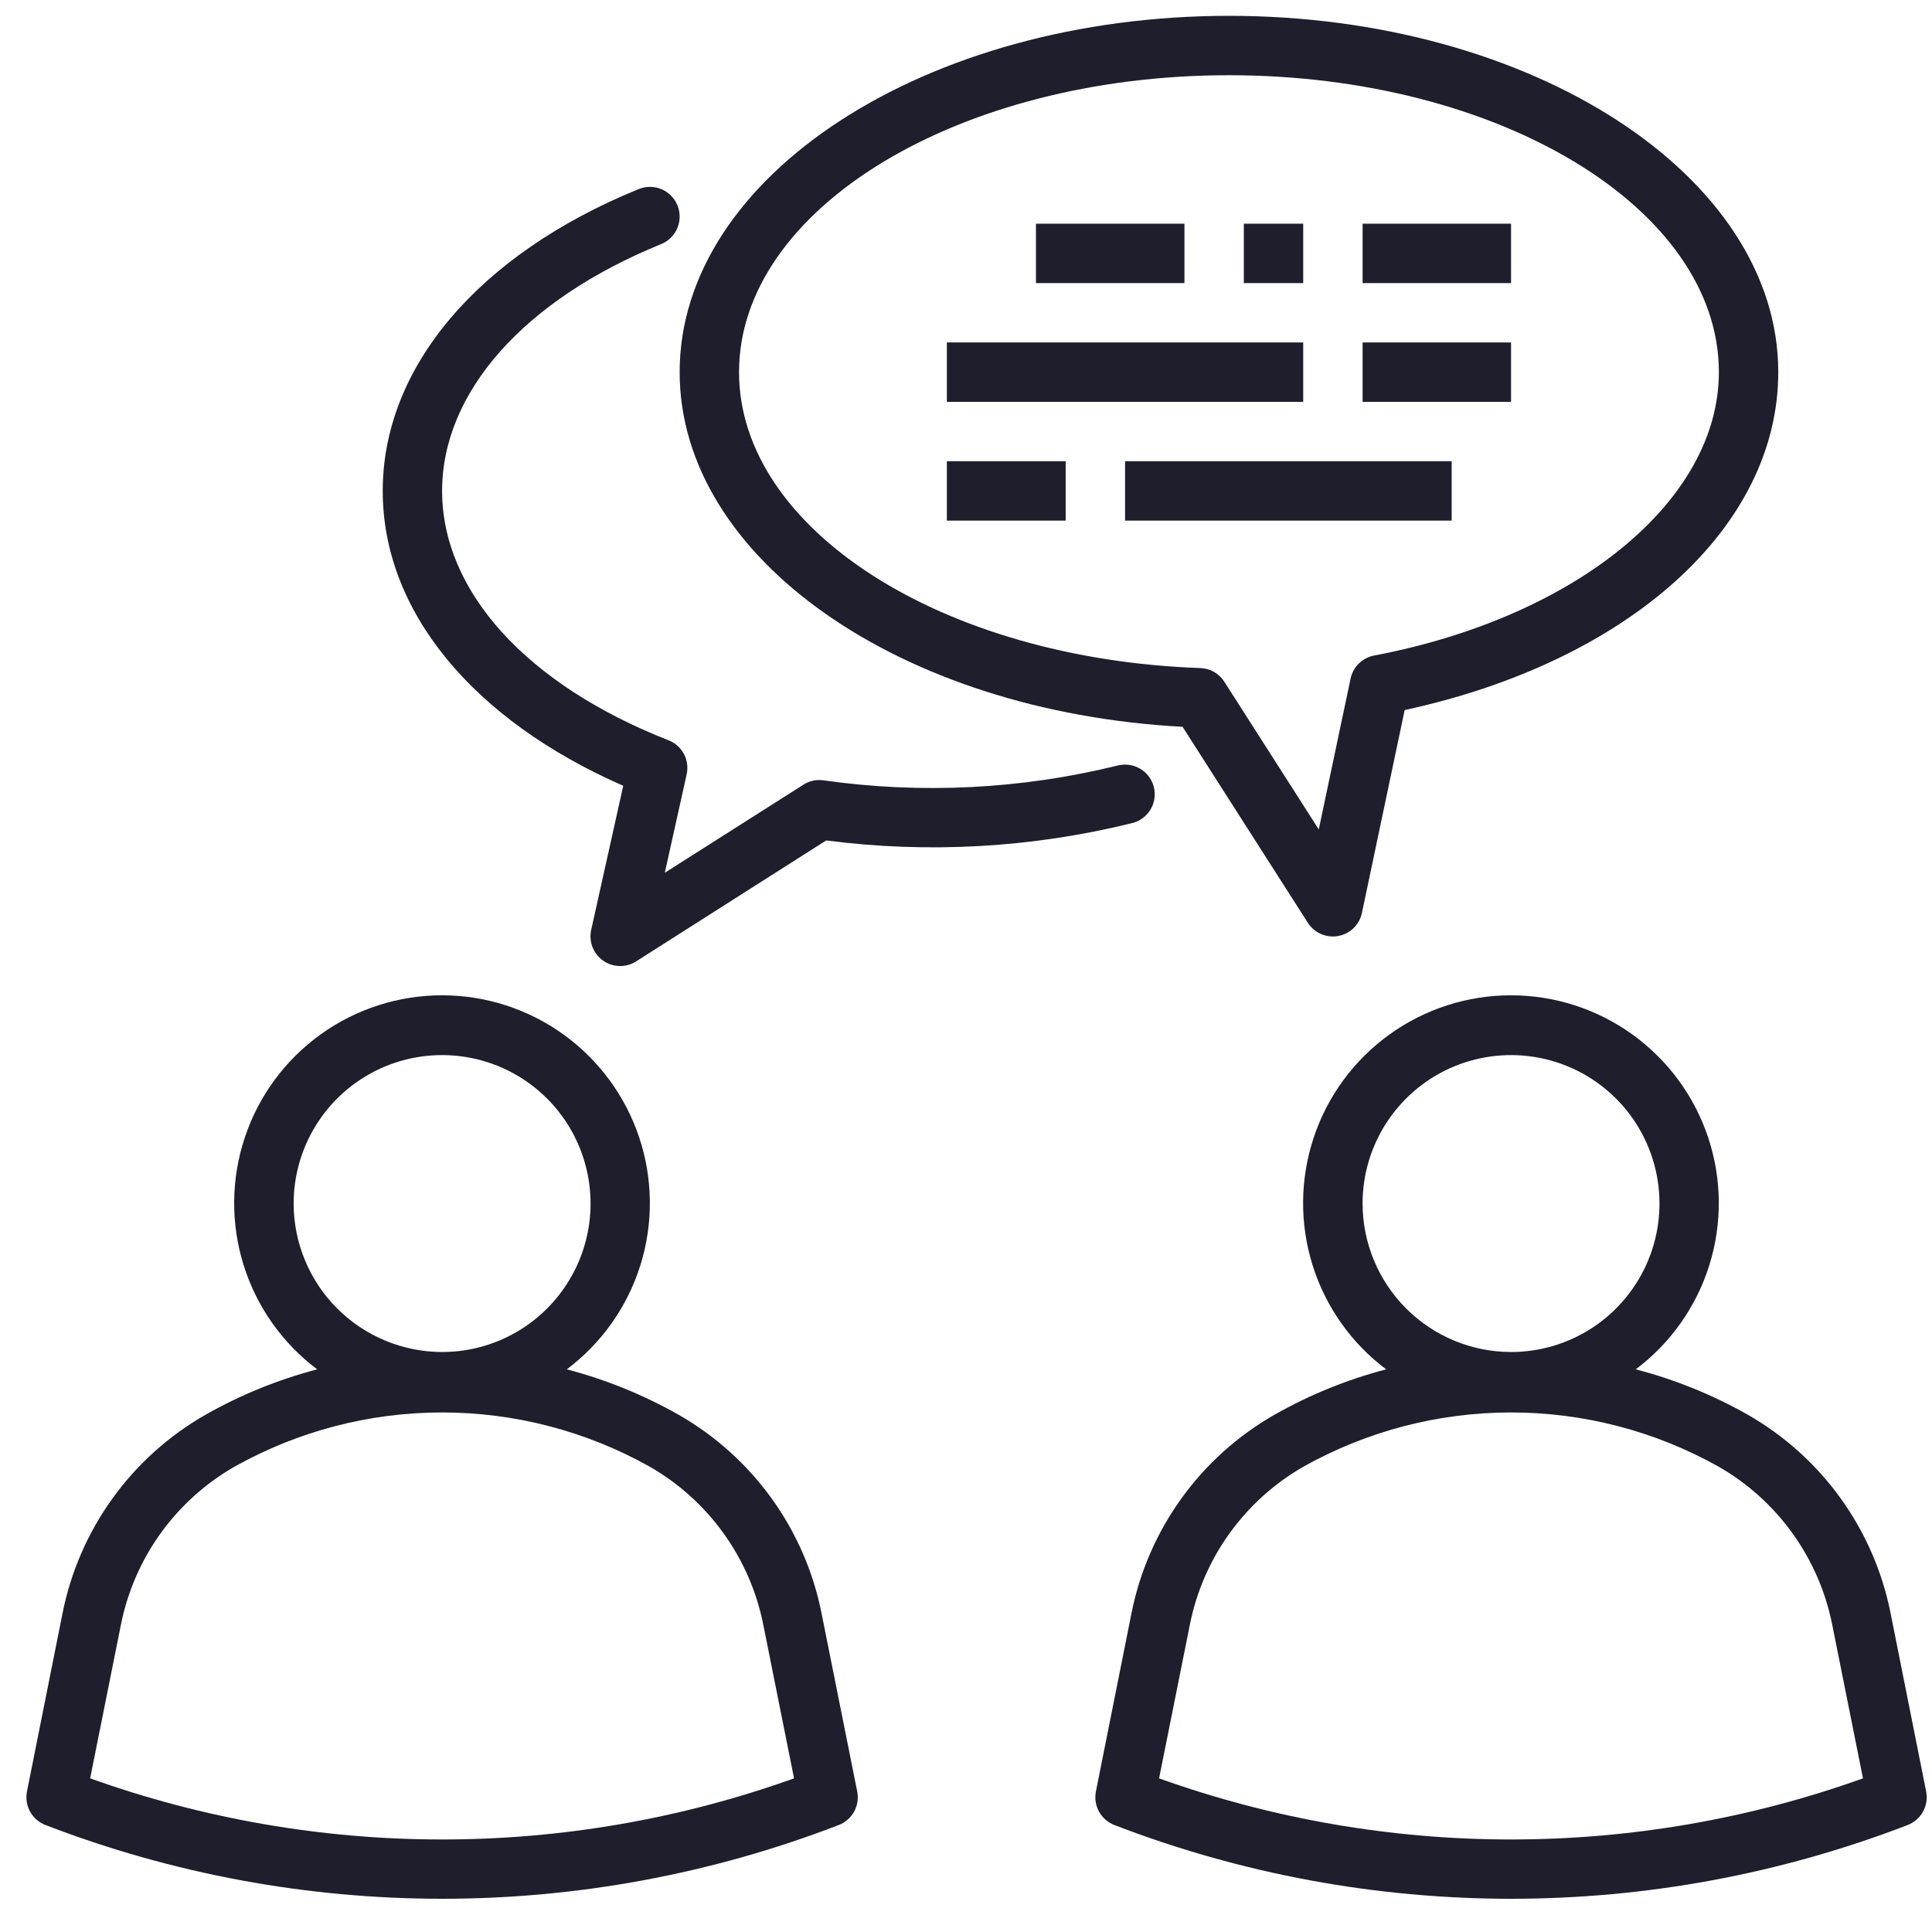
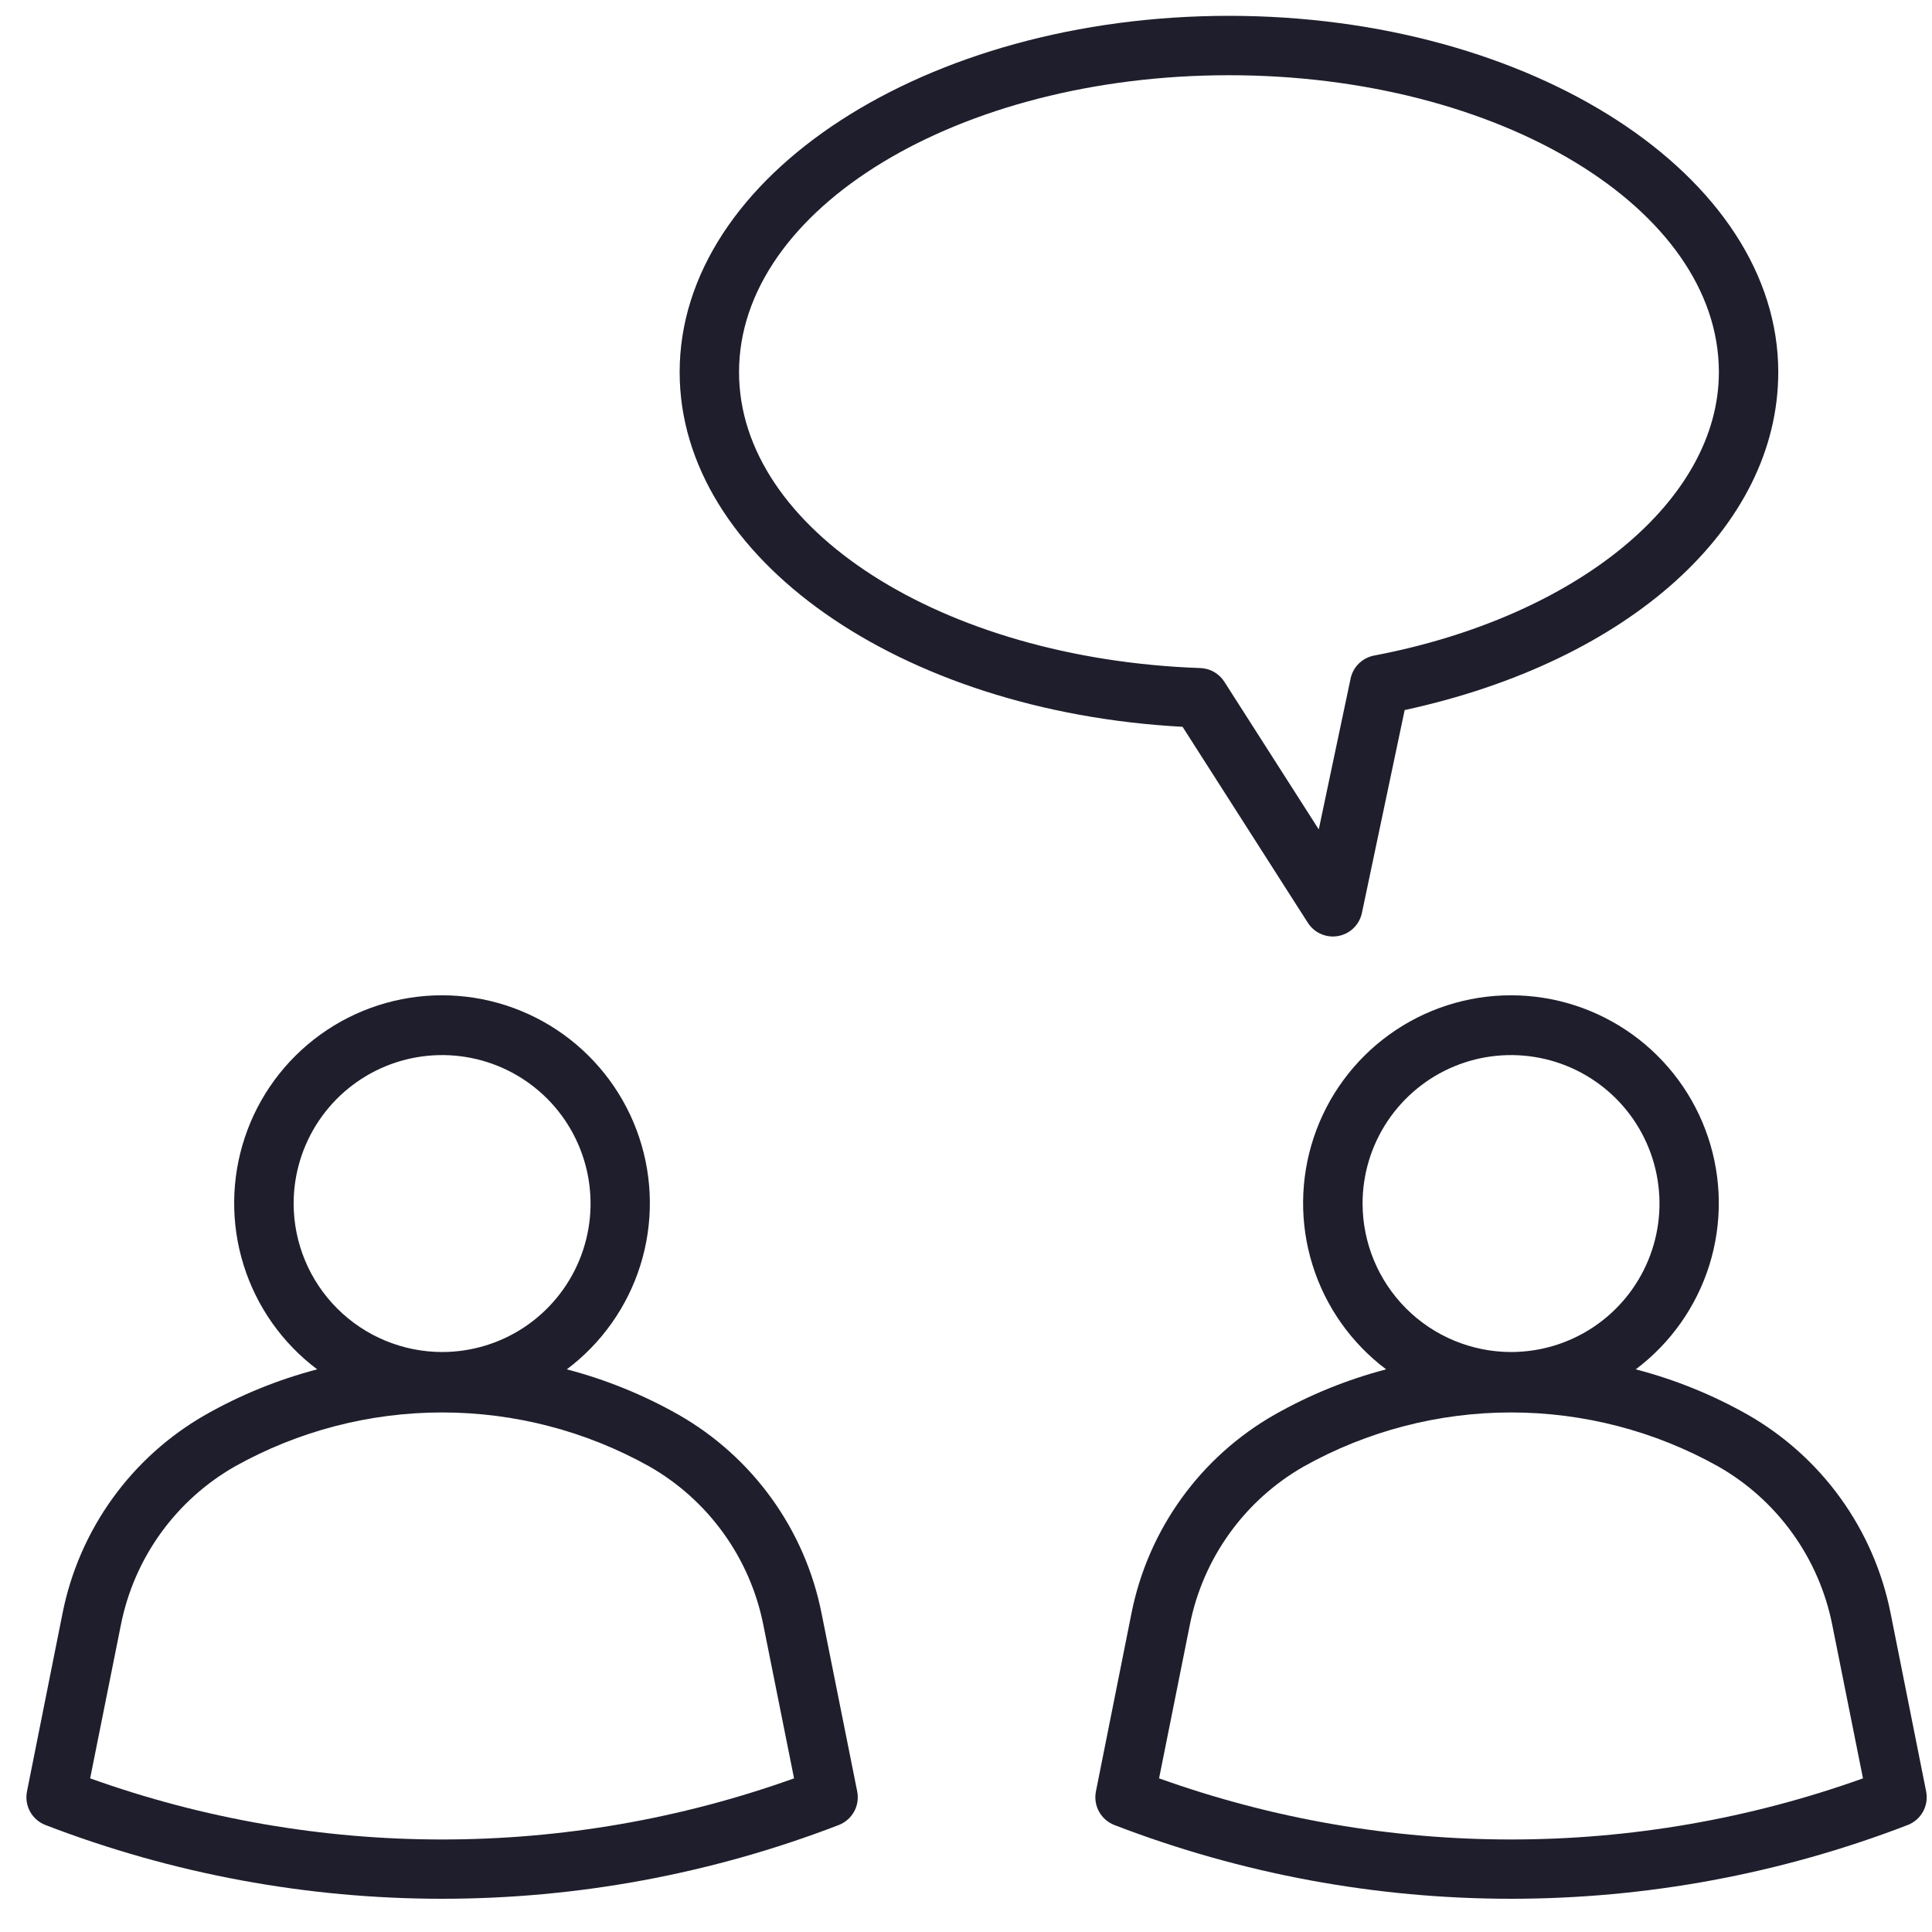
<svg xmlns="http://www.w3.org/2000/svg" fill="none" viewBox="0 0 61 61" height="61" width="61">
  <g clip-path="url(#clip0_2017_2680)">
    <path fill="#1F1E2C" d="M25.937 50.926C25.677 49.622 25.14 48.389 24.362 47.31C23.584 46.231 22.584 45.331 21.43 44.671C20.319 44.041 19.131 43.558 17.896 43.235C18.997 42.408 19.811 41.256 20.221 39.941C20.631 38.627 20.617 37.217 20.181 35.91C19.745 34.604 18.909 33.468 17.792 32.663C16.675 31.858 15.333 31.425 13.956 31.425C12.579 31.425 11.236 31.858 10.119 32.663C9.002 33.468 8.166 34.604 7.731 35.91C7.295 37.217 7.281 38.627 7.691 39.941C8.101 41.256 8.914 42.408 10.015 43.235C8.781 43.558 7.594 44.041 6.485 44.671C5.33 45.331 4.33 46.23 3.553 47.309C2.775 48.388 2.238 49.621 1.977 50.925L0.852 56.562C0.809 56.779 0.843 57.005 0.95 57.199C1.056 57.392 1.228 57.542 1.435 57.622C9.495 60.727 18.422 60.727 26.483 57.622C26.689 57.542 26.861 57.392 26.967 57.199C27.074 57.005 27.108 56.779 27.065 56.562L25.937 50.926ZM9.271 38C9.271 37.073 9.546 36.167 10.061 35.396C10.576 34.625 11.308 34.024 12.165 33.669C13.021 33.315 13.964 33.222 14.873 33.403C15.782 33.583 16.618 34.03 17.273 34.685C17.929 35.341 18.375 36.176 18.556 37.086C18.737 37.995 18.644 38.937 18.289 39.794C17.934 40.65 17.334 41.382 16.563 41.898C15.792 42.413 14.886 42.688 13.959 42.688C12.716 42.686 11.524 42.192 10.646 41.313C9.767 40.434 9.273 39.243 9.271 38ZM2.846 56.149L3.819 51.293C4.027 50.252 4.455 49.267 5.076 48.406C5.697 47.544 6.496 46.826 7.418 46.3C9.417 45.182 11.668 44.596 13.959 44.596C16.249 44.596 18.5 45.182 20.5 46.3C21.422 46.826 22.22 47.544 22.841 48.406C23.462 49.268 23.891 50.252 24.099 51.294L25.071 56.149C17.886 58.722 10.031 58.722 2.846 56.149ZM60.815 56.562L59.69 50.922C59.429 49.618 58.892 48.385 58.115 47.306C57.337 46.227 56.337 45.327 55.182 44.667C54.071 44.038 52.882 43.556 51.646 43.235C52.747 42.408 53.56 41.256 53.971 39.941C54.381 38.627 54.367 37.217 53.931 35.91C53.495 34.604 52.659 33.468 51.542 32.663C50.425 31.858 49.083 31.425 47.706 31.425C46.329 31.425 44.986 31.858 43.869 32.663C42.752 33.468 41.916 34.604 41.481 35.91C41.045 37.217 41.031 38.627 41.441 39.941C41.851 41.256 42.664 42.408 43.765 43.235C42.531 43.558 41.344 44.041 40.235 44.671C39.08 45.331 38.08 46.23 37.303 47.309C36.525 48.388 35.988 49.621 35.727 50.925L34.602 56.562C34.559 56.779 34.593 57.005 34.7 57.199C34.806 57.392 34.978 57.542 35.184 57.622C43.245 60.727 52.172 60.727 60.233 57.622C60.439 57.542 60.611 57.392 60.717 57.199C60.824 57.005 60.858 56.779 60.815 56.562ZM43.021 38C43.021 37.073 43.296 36.167 43.811 35.396C44.326 34.625 45.058 34.024 45.915 33.669C46.771 33.315 47.714 33.222 48.623 33.403C49.532 33.583 50.368 34.03 51.023 34.685C51.679 35.341 52.125 36.176 52.306 37.086C52.487 37.995 52.394 38.937 52.039 39.794C51.684 40.65 51.084 41.382 50.313 41.898C49.542 42.413 48.636 42.688 47.709 42.688C46.466 42.686 45.274 42.192 44.396 41.313C43.517 40.434 43.023 39.243 43.021 38ZM36.596 56.149L37.569 51.293C37.776 50.252 38.205 49.267 38.826 48.406C39.447 47.544 40.246 46.826 41.168 46.3C43.167 45.182 45.419 44.596 47.709 44.596C49.999 44.596 52.251 45.182 54.249 46.3C55.172 46.826 55.97 47.544 56.591 48.406C57.212 49.268 57.641 50.252 57.849 51.294L58.821 56.149C51.636 58.722 43.781 58.722 36.596 56.149ZM37.338 22.948L41.293 29.135C41.394 29.292 41.538 29.416 41.709 29.49C41.88 29.565 42.069 29.587 42.252 29.553C42.436 29.52 42.605 29.432 42.738 29.302C42.872 29.172 42.963 29.005 43.001 28.823L44.35 22.419C51.433 20.885 56.146 16.65 56.146 11.75C56.146 5.547 48.365 0.5 38.802 0.5C29.24 0.5 21.459 5.547 21.459 11.75C21.459 17.608 28.396 22.466 37.338 22.948ZM38.802 2.375C47.334 2.375 54.271 6.581 54.271 11.75C54.271 15.798 49.794 19.478 43.386 20.698C43.204 20.732 43.037 20.82 42.904 20.949C42.772 21.078 42.681 21.244 42.643 21.425L41.638 26.188L38.656 21.524C38.574 21.396 38.462 21.291 38.331 21.215C38.199 21.14 38.05 21.098 37.899 21.093C29.731 20.805 23.334 16.7 23.334 11.75C23.334 6.581 30.271 2.375 38.802 2.375Z" />
-     <path fill="#1F1E2C" d="M36.431 24.85C36.401 24.73 36.348 24.618 36.274 24.519C36.201 24.42 36.108 24.337 36.003 24.274C35.897 24.21 35.78 24.169 35.658 24.151C35.536 24.133 35.412 24.139 35.293 24.169C32.254 24.919 29.099 25.078 25.999 24.638C25.779 24.606 25.554 24.655 25.366 24.776L20.99 27.556L21.68 24.449C21.729 24.231 21.698 24.003 21.593 23.805C21.488 23.608 21.316 23.455 21.107 23.373C16.632 21.618 13.959 18.674 13.959 15.5C13.959 12.383 16.545 9.469 20.875 7.707C20.989 7.66 21.093 7.592 21.18 7.505C21.268 7.419 21.338 7.316 21.386 7.202C21.433 7.089 21.458 6.967 21.459 6.844C21.46 6.721 21.436 6.599 21.39 6.485C21.344 6.371 21.275 6.267 21.189 6.179C21.102 6.091 20.999 6.022 20.886 5.974C20.772 5.926 20.651 5.901 20.527 5.9C20.404 5.9 20.282 5.923 20.168 5.969C15.107 8.03 12.084 11.594 12.084 15.5C12.084 19.283 14.907 22.719 19.678 24.81L18.666 29.359C18.626 29.54 18.64 29.729 18.707 29.902C18.774 30.076 18.891 30.225 19.043 30.331C19.195 30.438 19.375 30.497 19.561 30.501C19.747 30.505 19.929 30.454 20.085 30.354L26.085 26.536C29.313 26.954 32.591 26.768 35.75 25.987C35.991 25.926 36.198 25.773 36.326 25.559C36.454 25.346 36.491 25.091 36.431 24.85ZM32.709 7.063H37.397V8.938H32.709V7.063ZM39.272 7.063H41.147V8.938H39.272V7.063ZM43.022 7.063H47.709V8.938H43.022V7.063ZM29.896 10.812H41.147V12.688H29.896V10.812ZM43.022 10.812H47.709V12.688H43.022V10.812ZM29.896 14.562H33.647V16.438H29.896V14.562ZM35.522 14.562H45.834V16.438H35.522V14.562Z" />
  </g>
  <defs>
    <clipPath id="clip0_2017_2680">
      <rect transform="translate(0.834 0.5)" fill="white" height="60" width="60" />
    </clipPath>
  </defs>
</svg>